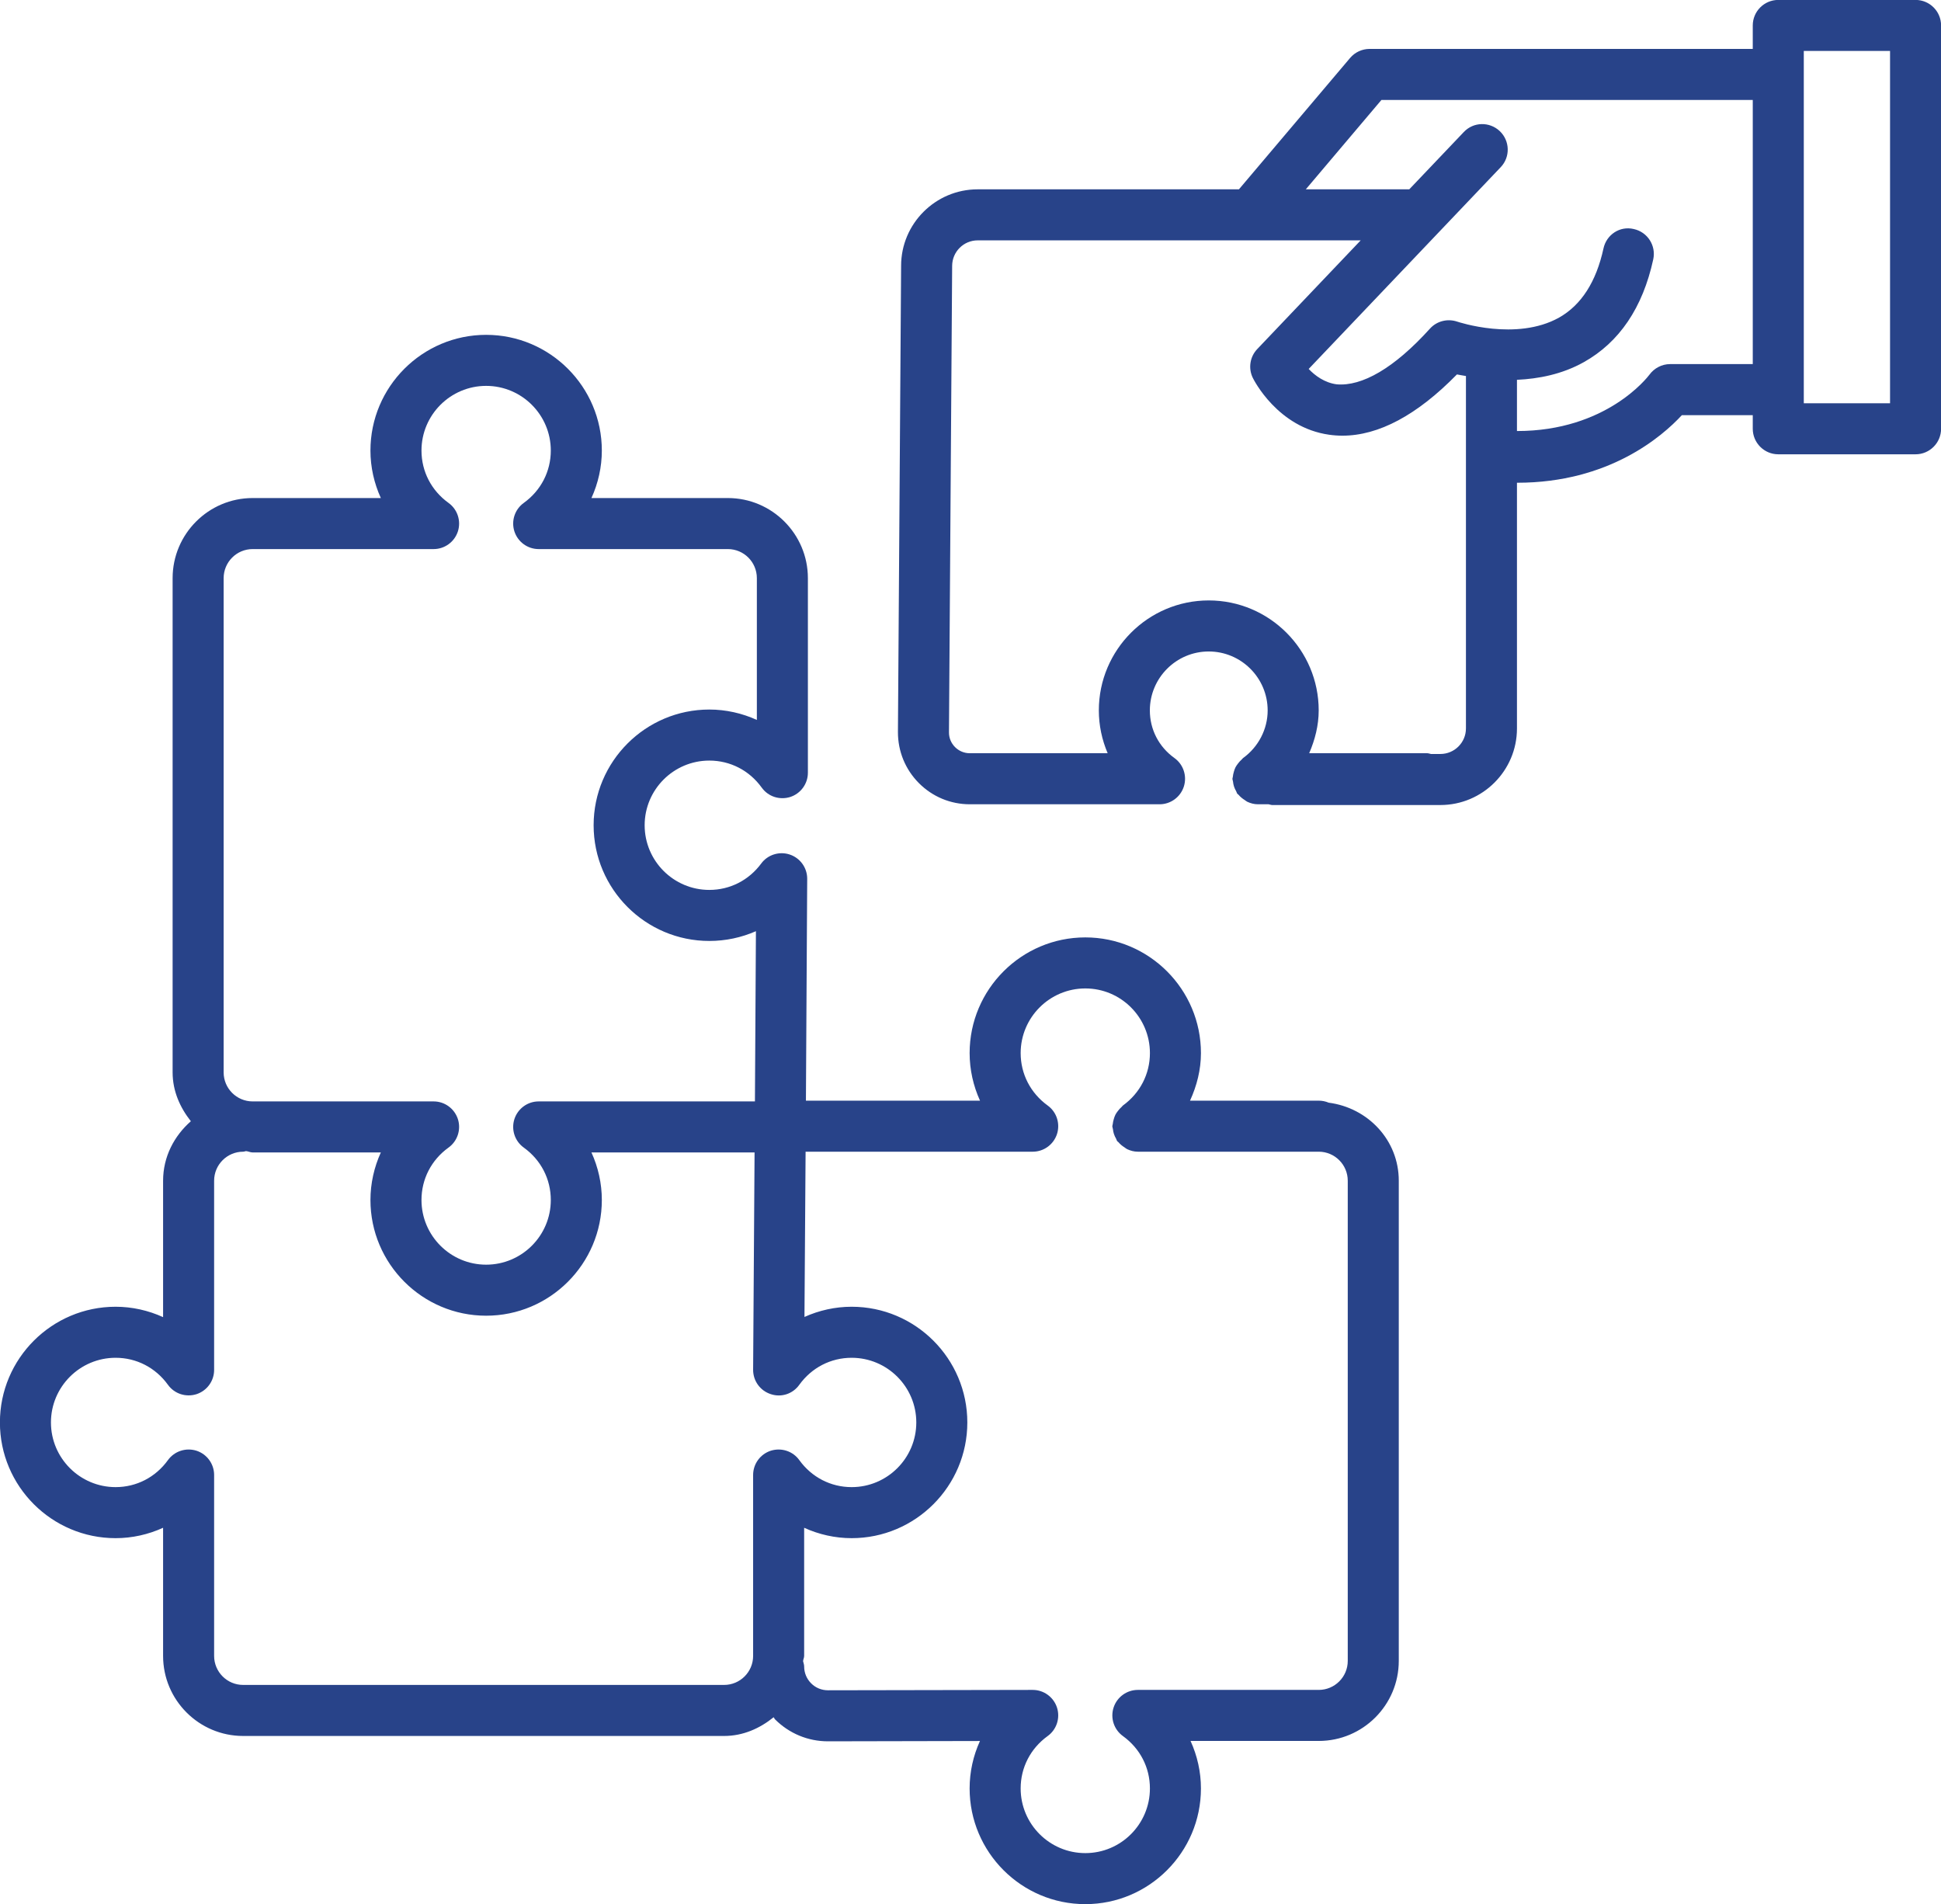
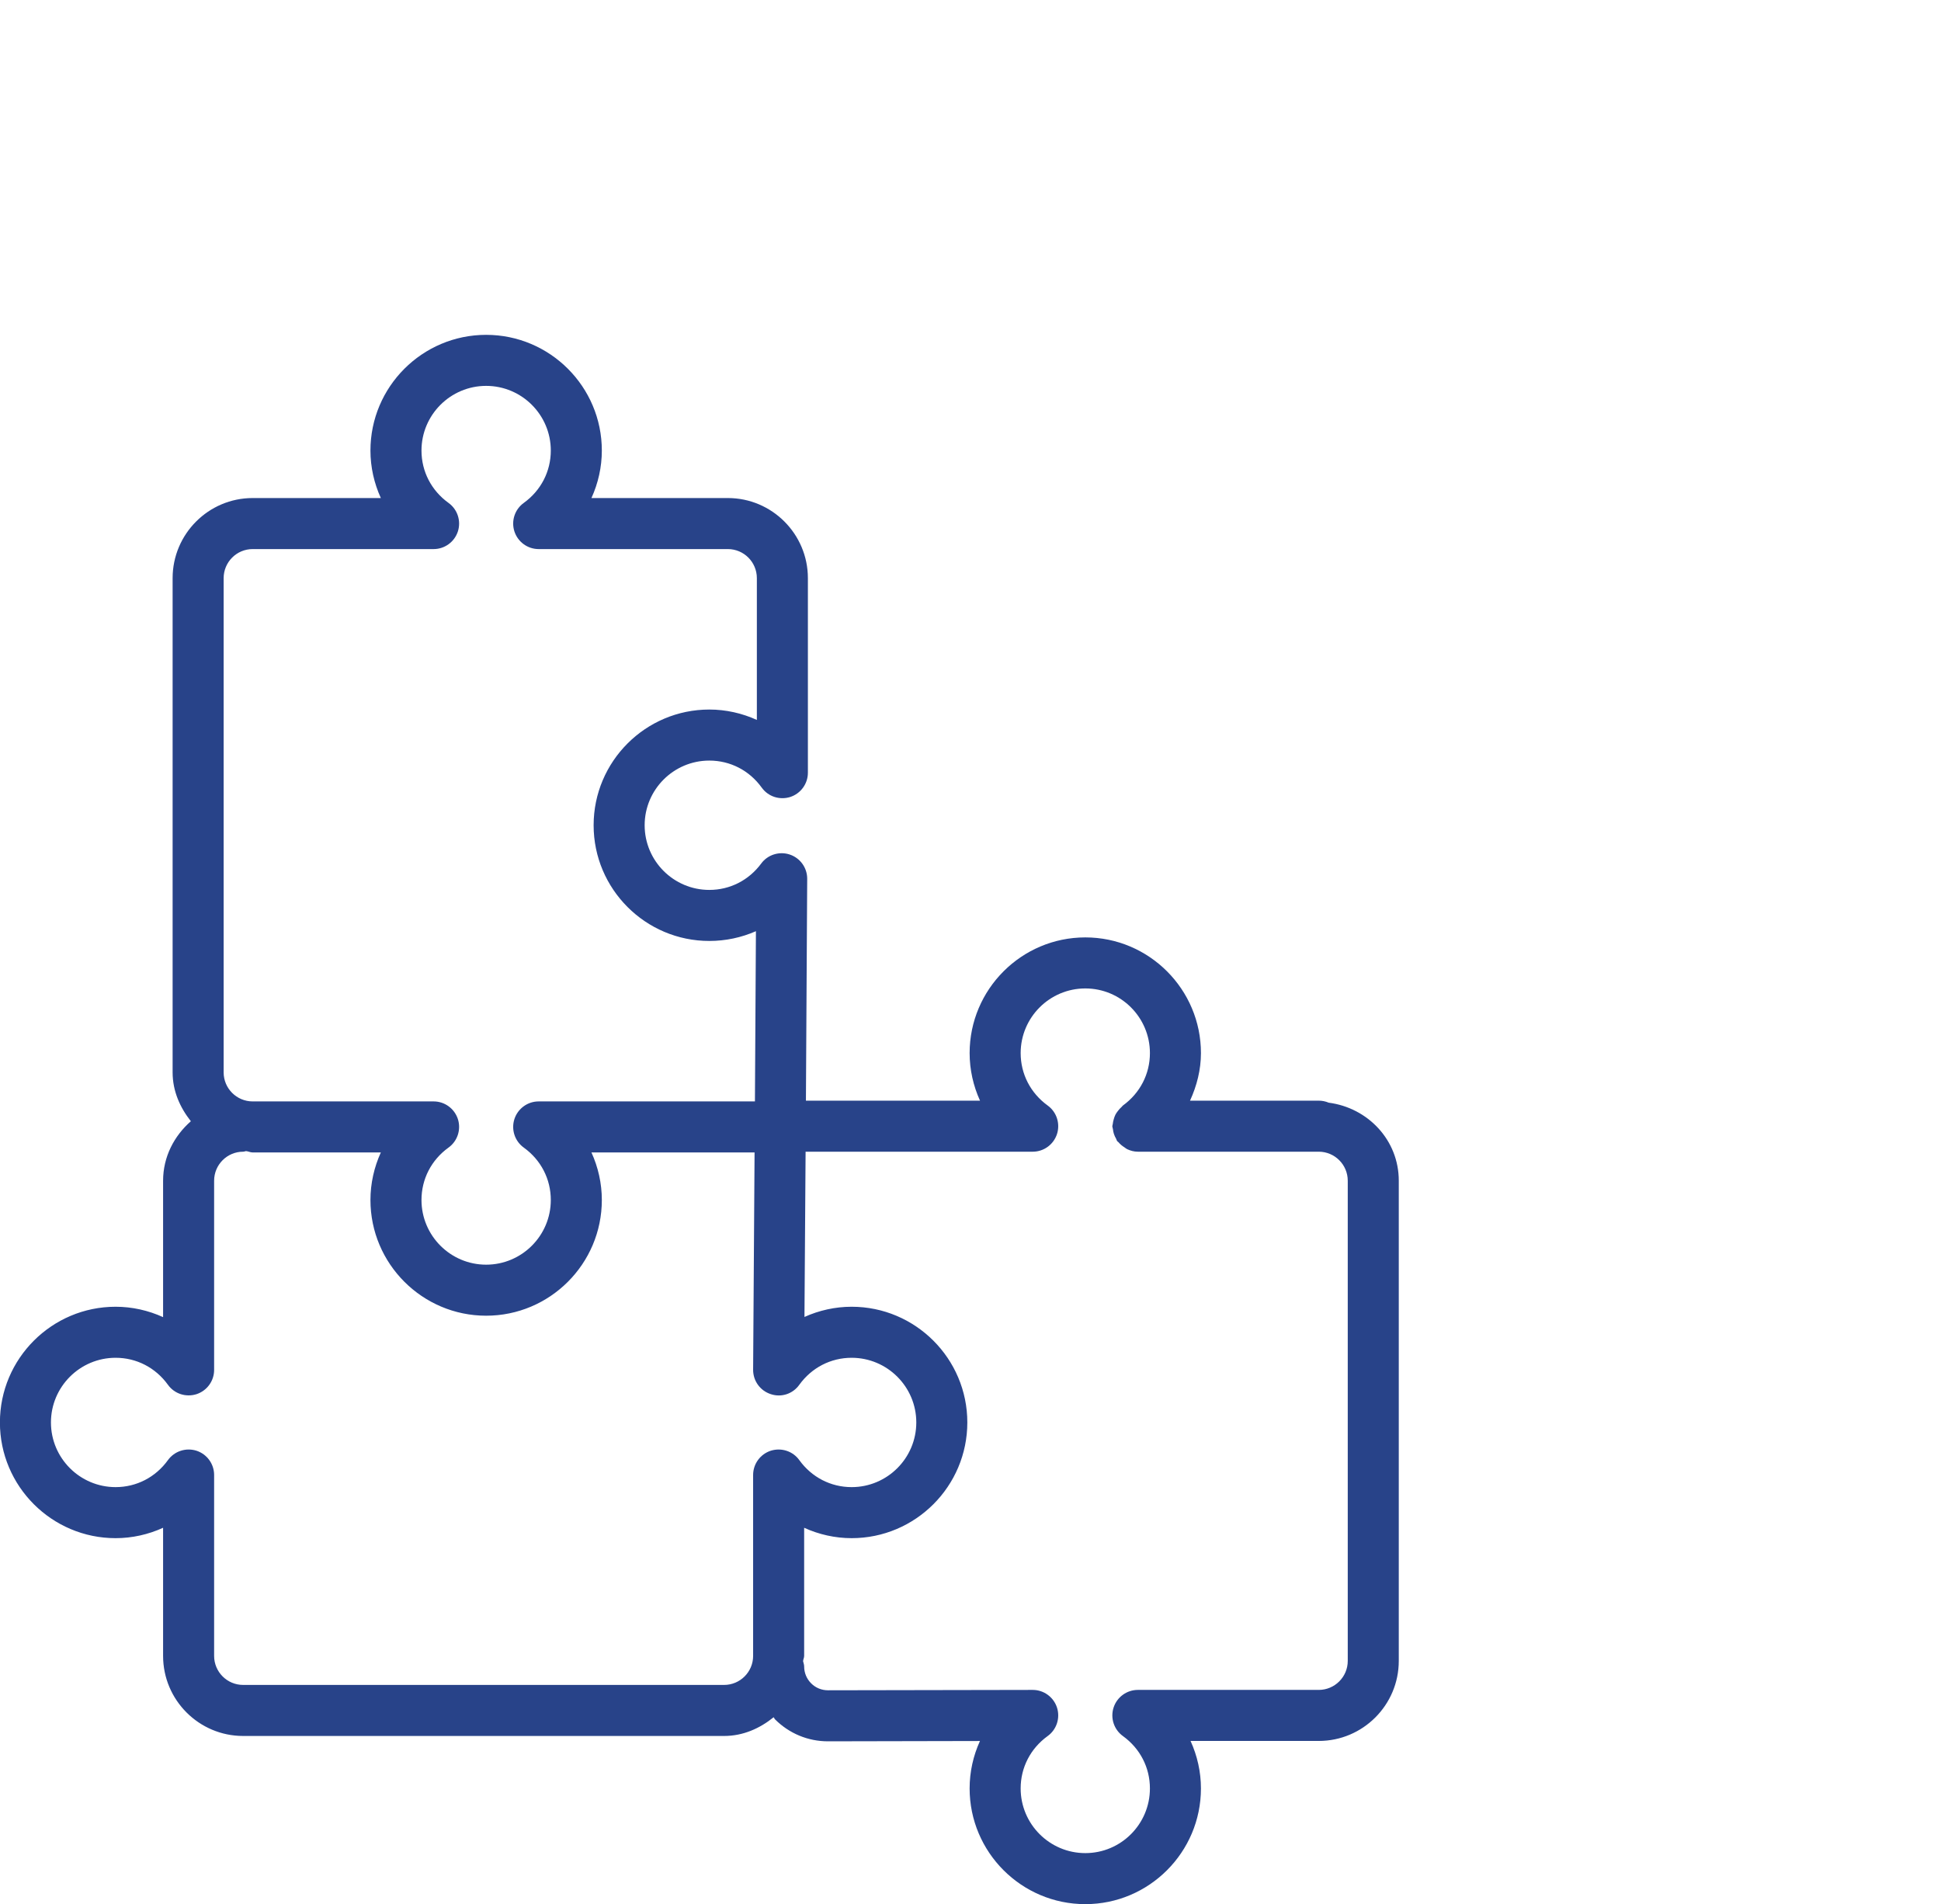
<svg xmlns="http://www.w3.org/2000/svg" fill="#284389" height="470.8" preserveAspectRatio="xMidYMid meet" version="1" viewBox="16.0 20.6 480.0 470.8" width="480" zoomAndPan="magnify">
  <g id="change1_1">
    <path d="M344.576,293.248c-0.755-0.32-1.585-0.497-2.455-0.497h-1.708h-30.126c1.679-3.67,2.701-7.643,2.701-11.758 c0-15.775-12.835-28.61-28.594-28.61c-15.775,0-28.61,12.835-28.61,28.61c0,4.094,0.908,8.11,2.57,11.758H215.3 c0.09-15.553,0.317-54.584,0.317-54.88c0-2.724-1.754-5.14-4.34-5.987c-2.555-0.846-5.433,0.046-7.033,2.232 c-3.078,4.155-7.741,6.525-12.835,6.525c-8.818,0-15.99-7.172-15.99-15.99c0-8.818,7.172-15.99,15.99-15.99 c5.171,0,9.896,2.432,12.958,6.679c1.601,2.232,4.417,3.14,7.049,2.324c2.601-0.846,4.371-3.263,4.371-6.002v-48.109 c0-10.911-8.88-19.807-19.791-19.807H162.26c1.662-3.647,2.57-7.649,2.57-11.742c0-15.775-12.835-28.61-28.61-28.61 s-28.61,12.835-28.61,28.61c0,4.094,0.908,8.095,2.57,11.742H78.478c-10.911,0-19.791,8.895-19.791,19.807v122.211 c0,4.626,1.842,8.699,4.512,12.073c-4.13,3.631-6.867,8.789-6.867,14.705v33.735c-3.647-1.662-7.649-2.57-11.742-2.57 c-15.775,0-28.61,12.835-28.61,28.61s12.835,28.61,28.61,28.61c4.094,0,8.095-0.908,11.742-2.57v31.688 c0,10.911,8.88,19.791,19.791,19.791h118.948c4.701,0,8.846-1.88,12.245-4.629c0.149,0.161,0.203,0.379,0.359,0.535 c3.509,3.493,8.141,5.417,13.081,5.417c0.015,0,0.031,0,0.046,0l37.536-0.077c-1.662,3.647-2.555,7.633-2.555,11.727 c0,15.775,12.835,28.61,28.61,28.61c15.759,0,28.594-12.835,28.594-28.61c0-4.094-0.908-8.095-2.57-11.742h31.703 c10.911,0,19.791-8.88,19.791-19.791V312.542C361.913,302.501,354.279,294.511,344.576,293.248z M71.306,163.553 c0-3.971,3.216-7.187,7.172-7.187h44.754c2.739,0,5.156-1.77,6.002-4.371c0.831-2.601-0.092-5.448-2.324-7.049 c-4.248-3.063-6.679-7.787-6.679-12.943c0-8.818,7.172-15.99,15.99-15.99c8.818,0,15.99,7.172,15.99,15.99 c0,5.156-2.432,9.88-6.679,12.943c-2.232,1.601-3.155,4.448-2.324,7.049c0.846,2.601,3.263,4.371,6.002,4.371h46.785 c3.955,0,7.172,3.216,7.172,7.187v35.058c-3.647-1.662-7.664-2.57-11.758-2.57c-15.775,0-28.61,12.835-28.61,28.61 s12.835,28.61,28.61,28.61c4.048,0,7.957-0.846,11.527-2.416c-0.077,12.974-0.2,32.334-0.246,42.091h-53.48 c-2.739,0-5.156,1.77-6.002,4.371c-0.831,2.601,0.092,5.448,2.324,7.049c4.248,3.063,6.679,7.787,6.679,12.958 c0,8.818-7.172,15.99-15.99,15.99c-8.818,0-15.99-7.172-15.99-15.99c0-5.171,2.432-9.896,6.679-12.958 c2.232-1.601,3.155-4.448,2.324-7.049c-0.846-2.601-3.263-4.371-6.002-4.371H78.478c-3.955,0-7.172-3.216-7.172-7.172V163.553z M206.614,379.303c-2.601,0.846-4.371,3.263-4.371,6.002v44.738c0,3.955-3.216,7.172-7.172,7.172H76.124 c-3.955,0-7.172-3.216-7.172-7.172v-44.738c0-2.739-1.77-5.156-4.371-6.002c-2.616-0.816-5.448,0.108-7.049,2.324 c-3.063,4.248-7.787,6.679-12.943,6.679c-8.818,0-15.99-7.172-15.99-15.99s7.172-15.99,15.99-15.99 c5.156,0,9.88,2.432,12.943,6.679c1.601,2.232,4.432,3.14,7.049,2.324c2.601-0.846,4.371-3.263,4.371-6.002v-46.785 c0-3.955,3.216-7.172,7.172-7.172c0.256,0,0.474-0.116,0.721-0.146c0.567,0.049,1.054,0.331,1.633,0.331h31.703 c-1.662,3.647-2.57,7.664-2.57,11.758c0,15.775,12.835,28.61,28.61,28.61s28.61-12.835,28.61-28.61c0-4.094-0.908-8.11-2.57-11.758 h40.34l-0.357,53.726c-0.015,2.755,1.739,5.186,4.355,6.033c2.647,0.893,5.479-0.077,7.064-2.308 c3.063-4.248,7.787-6.679,12.943-6.679c8.818,0,15.99,7.172,15.99,15.99s-7.172,15.99-15.99,15.99 c-5.156,0-9.88-2.432-12.943-6.679C212.077,379.411,209.246,378.488,206.614,379.303z M349.293,431.275 c0,3.955-3.216,7.172-7.172,7.172h-44.738c-2.739,0-5.156,1.77-6.002,4.371c-0.831,2.601,0.092,5.448,2.324,7.049 c4.232,3.063,6.664,7.772,6.664,12.943c0,8.818-7.156,15.99-15.975,15.99s-15.99-7.172-15.99-15.99 c0-5.171,2.432-9.88,6.664-12.943c2.232-1.601,3.155-4.448,2.324-7.049c-0.846-2.601-3.263-4.371-6.002-4.371c0,0,0,0-0.015,0 l-50.602,0.092h-0.015c-1.57,0-3.063-0.6-4.171-1.724c-1.108-1.108-1.724-2.586-1.724-4.171c0-0.461-0.169-0.869-0.264-1.301 c0.031-0.453,0.264-0.839,0.264-1.299v-31.688c3.647,1.662,7.649,2.57,11.742,2.57c15.775,0,28.61-12.835,28.61-28.61 s-12.835-28.61-28.61-28.61c-4.063,0-8.033,0.893-11.665,2.524l0.28-40.86h56.17c2.739,0,5.156-1.77,6.002-4.371 c0.831-2.601-0.092-5.448-2.308-7.049c-4.248-3.078-6.679-7.803-6.679-12.958c0-8.818,7.172-15.99,15.99-15.99 s15.975,7.172,15.975,15.99c0,5.156-2.432,9.88-6.679,12.958c-0.135,0.098-0.199,0.246-0.323,0.352 c-0.346,0.293-0.628,0.622-0.905,0.983c-0.228,0.298-0.445,0.583-0.614,0.911c-0.196,0.376-0.316,0.77-0.434,1.184 c-0.109,0.387-0.201,0.758-0.235,1.158c-0.015,0.181-0.106,0.337-0.106,0.521c0,0.255,0.116,0.472,0.146,0.719 c0.045,0.402,0.113,0.782,0.238,1.173c0.138,0.429,0.32,0.813,0.542,1.196c0.112,0.196,0.139,0.417,0.274,0.605 c0.085,0.118,0.224,0.159,0.315,0.269c0.431,0.519,0.94,0.93,1.513,1.291c0.222,0.139,0.404,0.323,0.641,0.433 c0.81,0.379,1.69,0.623,2.64,0.623h43.03h1.708c3.955,0,7.172,3.216,7.172,7.172V431.275z" />
-     <path d="M489.71,20.582h-33.95c-3.478,0-6.31,2.832-6.31,6.31v5.802h-94.755c-1.847,0-3.617,0.816-4.817,2.232l-27.496,32.488 H257.77c-10.434,0-18.93,8.495-18.93,18.899l-0.785,115.27c-0.015,4.771,1.816,9.265,5.186,12.65 c3.355,3.37,7.833,5.233,12.589,5.233h46.924c2.739,0,5.156-1.77,6.002-4.371c0.831-2.616-0.092-5.463-2.324-7.064 c-3.863-2.77-6.079-7.064-6.079-11.773c0-8.033,6.525-14.574,14.559-14.574s14.574,6.541,14.574,14.574 c0,4.632-2.278,9.034-6.094,11.789c-0.137,0.098-0.203,0.248-0.329,0.355c-0.337,0.285-0.609,0.603-0.879,0.951 c-0.242,0.313-0.47,0.613-0.647,0.959c-0.183,0.355-0.296,0.724-0.41,1.114c-0.119,0.411-0.216,0.806-0.25,1.232 c-0.014,0.173-0.101,0.321-0.101,0.498c0,0.243,0.113,0.45,0.139,0.687c0.045,0.416,0.115,0.808,0.245,1.212 c0.138,0.425,0.319,0.806,0.54,1.187c0.113,0.197,0.139,0.419,0.276,0.608c0.085,0.118,0.224,0.159,0.315,0.269 c0.431,0.519,0.94,0.93,1.513,1.291c0.222,0.139,0.404,0.323,0.641,0.433c0.81,0.379,1.69,0.623,2.64,0.623h2.644 c0.31,0.047,0.588,0.185,0.911,0.185h41.553c10.45,0,18.945-8.495,18.945-18.93v-60.763c0.025,0,0.052,0.004,0.077,0.004 c22.608,0,35.781-11.388,40.706-16.713h17.529v3.37c0,3.478,2.832,6.31,6.31,6.31h33.95c3.478,0,6.31-2.832,6.31-6.31V26.891 C496.02,23.413,493.188,20.582,489.71,20.582z M378.519,200.72c0,3.478-2.832,6.31-6.325,6.31h-2.319 c-0.311-0.047-0.59-0.185-0.913-0.185h-29.209c1.436-3.331,2.354-6.892,2.354-10.588c0-14.99-12.204-27.194-27.194-27.194 s-27.178,12.204-27.178,27.194c0,3.678,0.77,7.279,2.185,10.588h-34.089c-1.385,0-2.678-0.539-3.647-1.508 c-0.985-0.985-1.524-2.293-1.508-3.678l0.785-115.301c0-3.493,2.832-6.325,6.31-6.325h94.722l-25.59,26.886 c-1.816,1.908-2.247,4.755-1.093,7.11c0.246,0.508,6.156,12.281,18.899,14.066c1.077,0.154,2.17,0.231,3.263,0.231 c8.957,0,18.468-5.079,28.317-15.144c0.605,0.14,1.519,0.255,2.232,0.394V200.72z M449.45,110.628h-20.453 c-2.016,0-3.924,1-5.109,2.632c-0.468,0.61-10.661,13.934-32.75,13.918v-12.664c5.321-0.249,11.099-1.34,16.498-4.348 c8.818-4.925,14.605-13.481,17.206-25.439c0.739-3.401-1.416-6.756-4.817-7.495c-3.463-0.831-6.772,1.416-7.495,4.817 c-1.801,8.249-5.494,13.989-10.988,17.083c-10.557,5.91-25.008,1.047-25.162,1c-2.401-0.816-5.063-0.154-6.756,1.724 c-8.88,9.819-16.821,14.313-23.069,13.774c-3.001-0.4-5.34-2.139-6.925-3.801l47.493-49.894c2.401-2.509,2.293-6.51-0.231-8.911 c-2.524-2.385-6.51-2.324-8.911,0.231l-13.477,14.159h-25.585l18.701-22.1h91.831V110.628z M483.4,120.308h-21.33v-3.37V39.003 v-5.802h21.33V120.308z" />
  </g>
</svg>